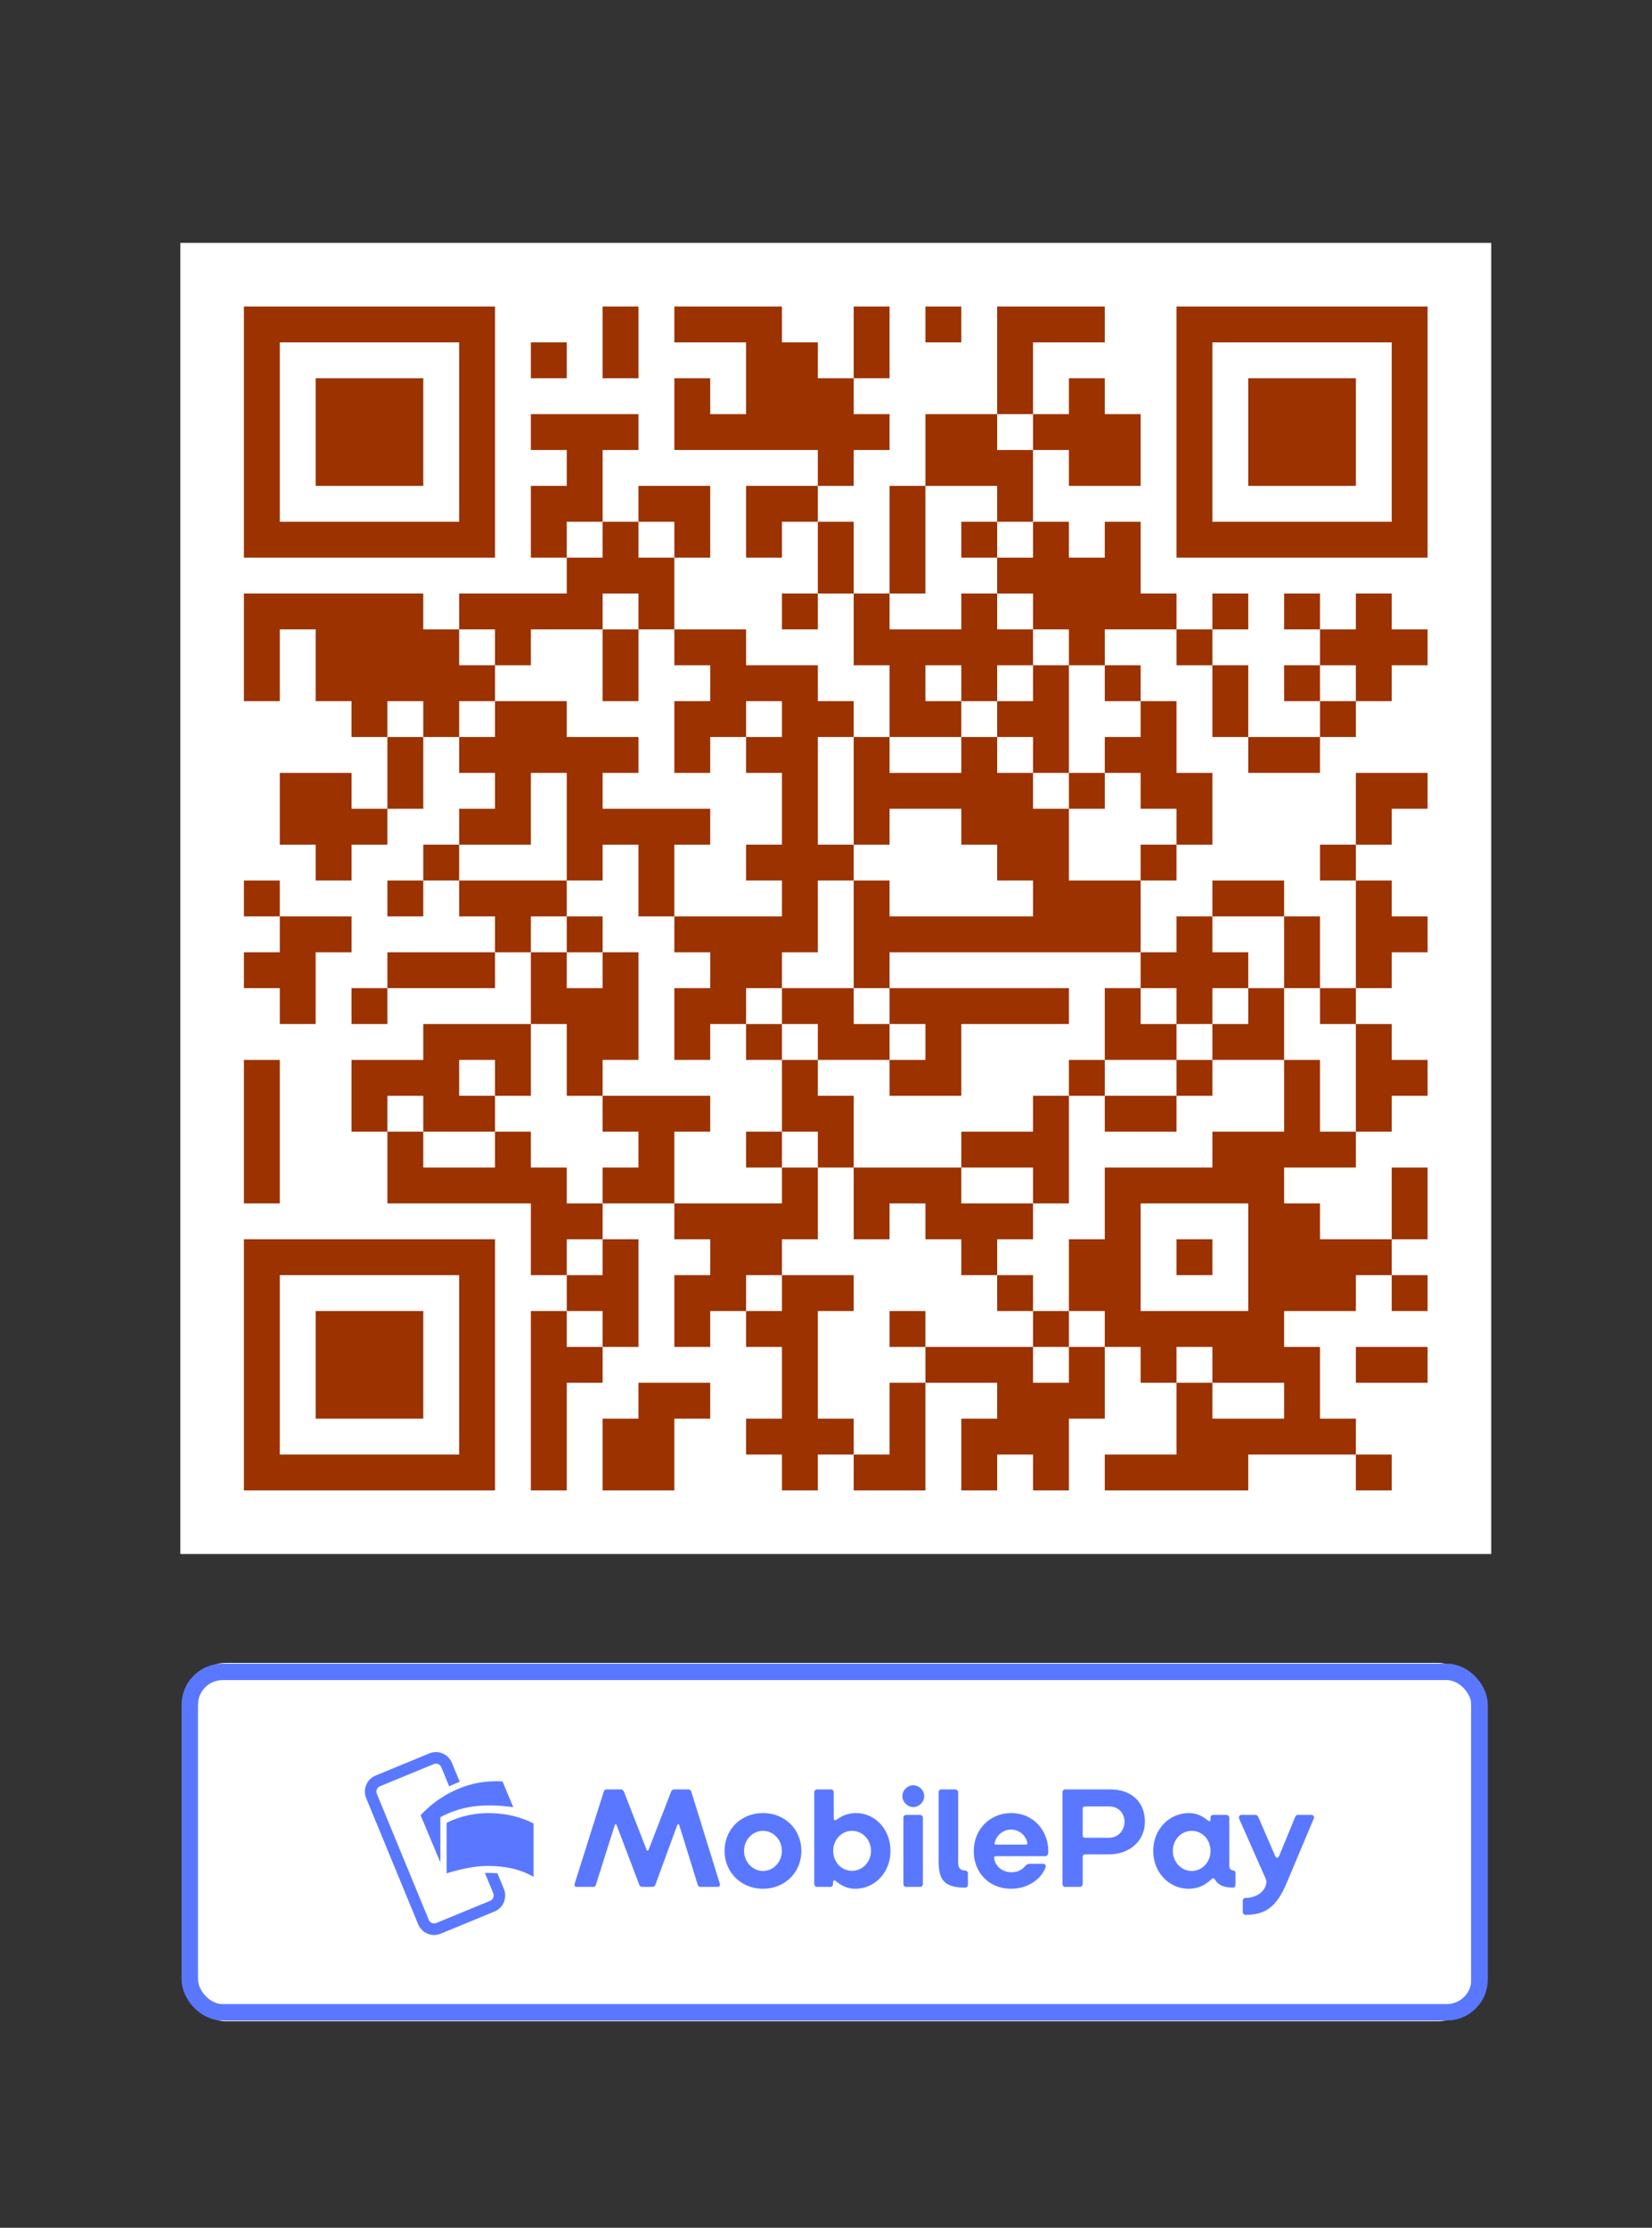
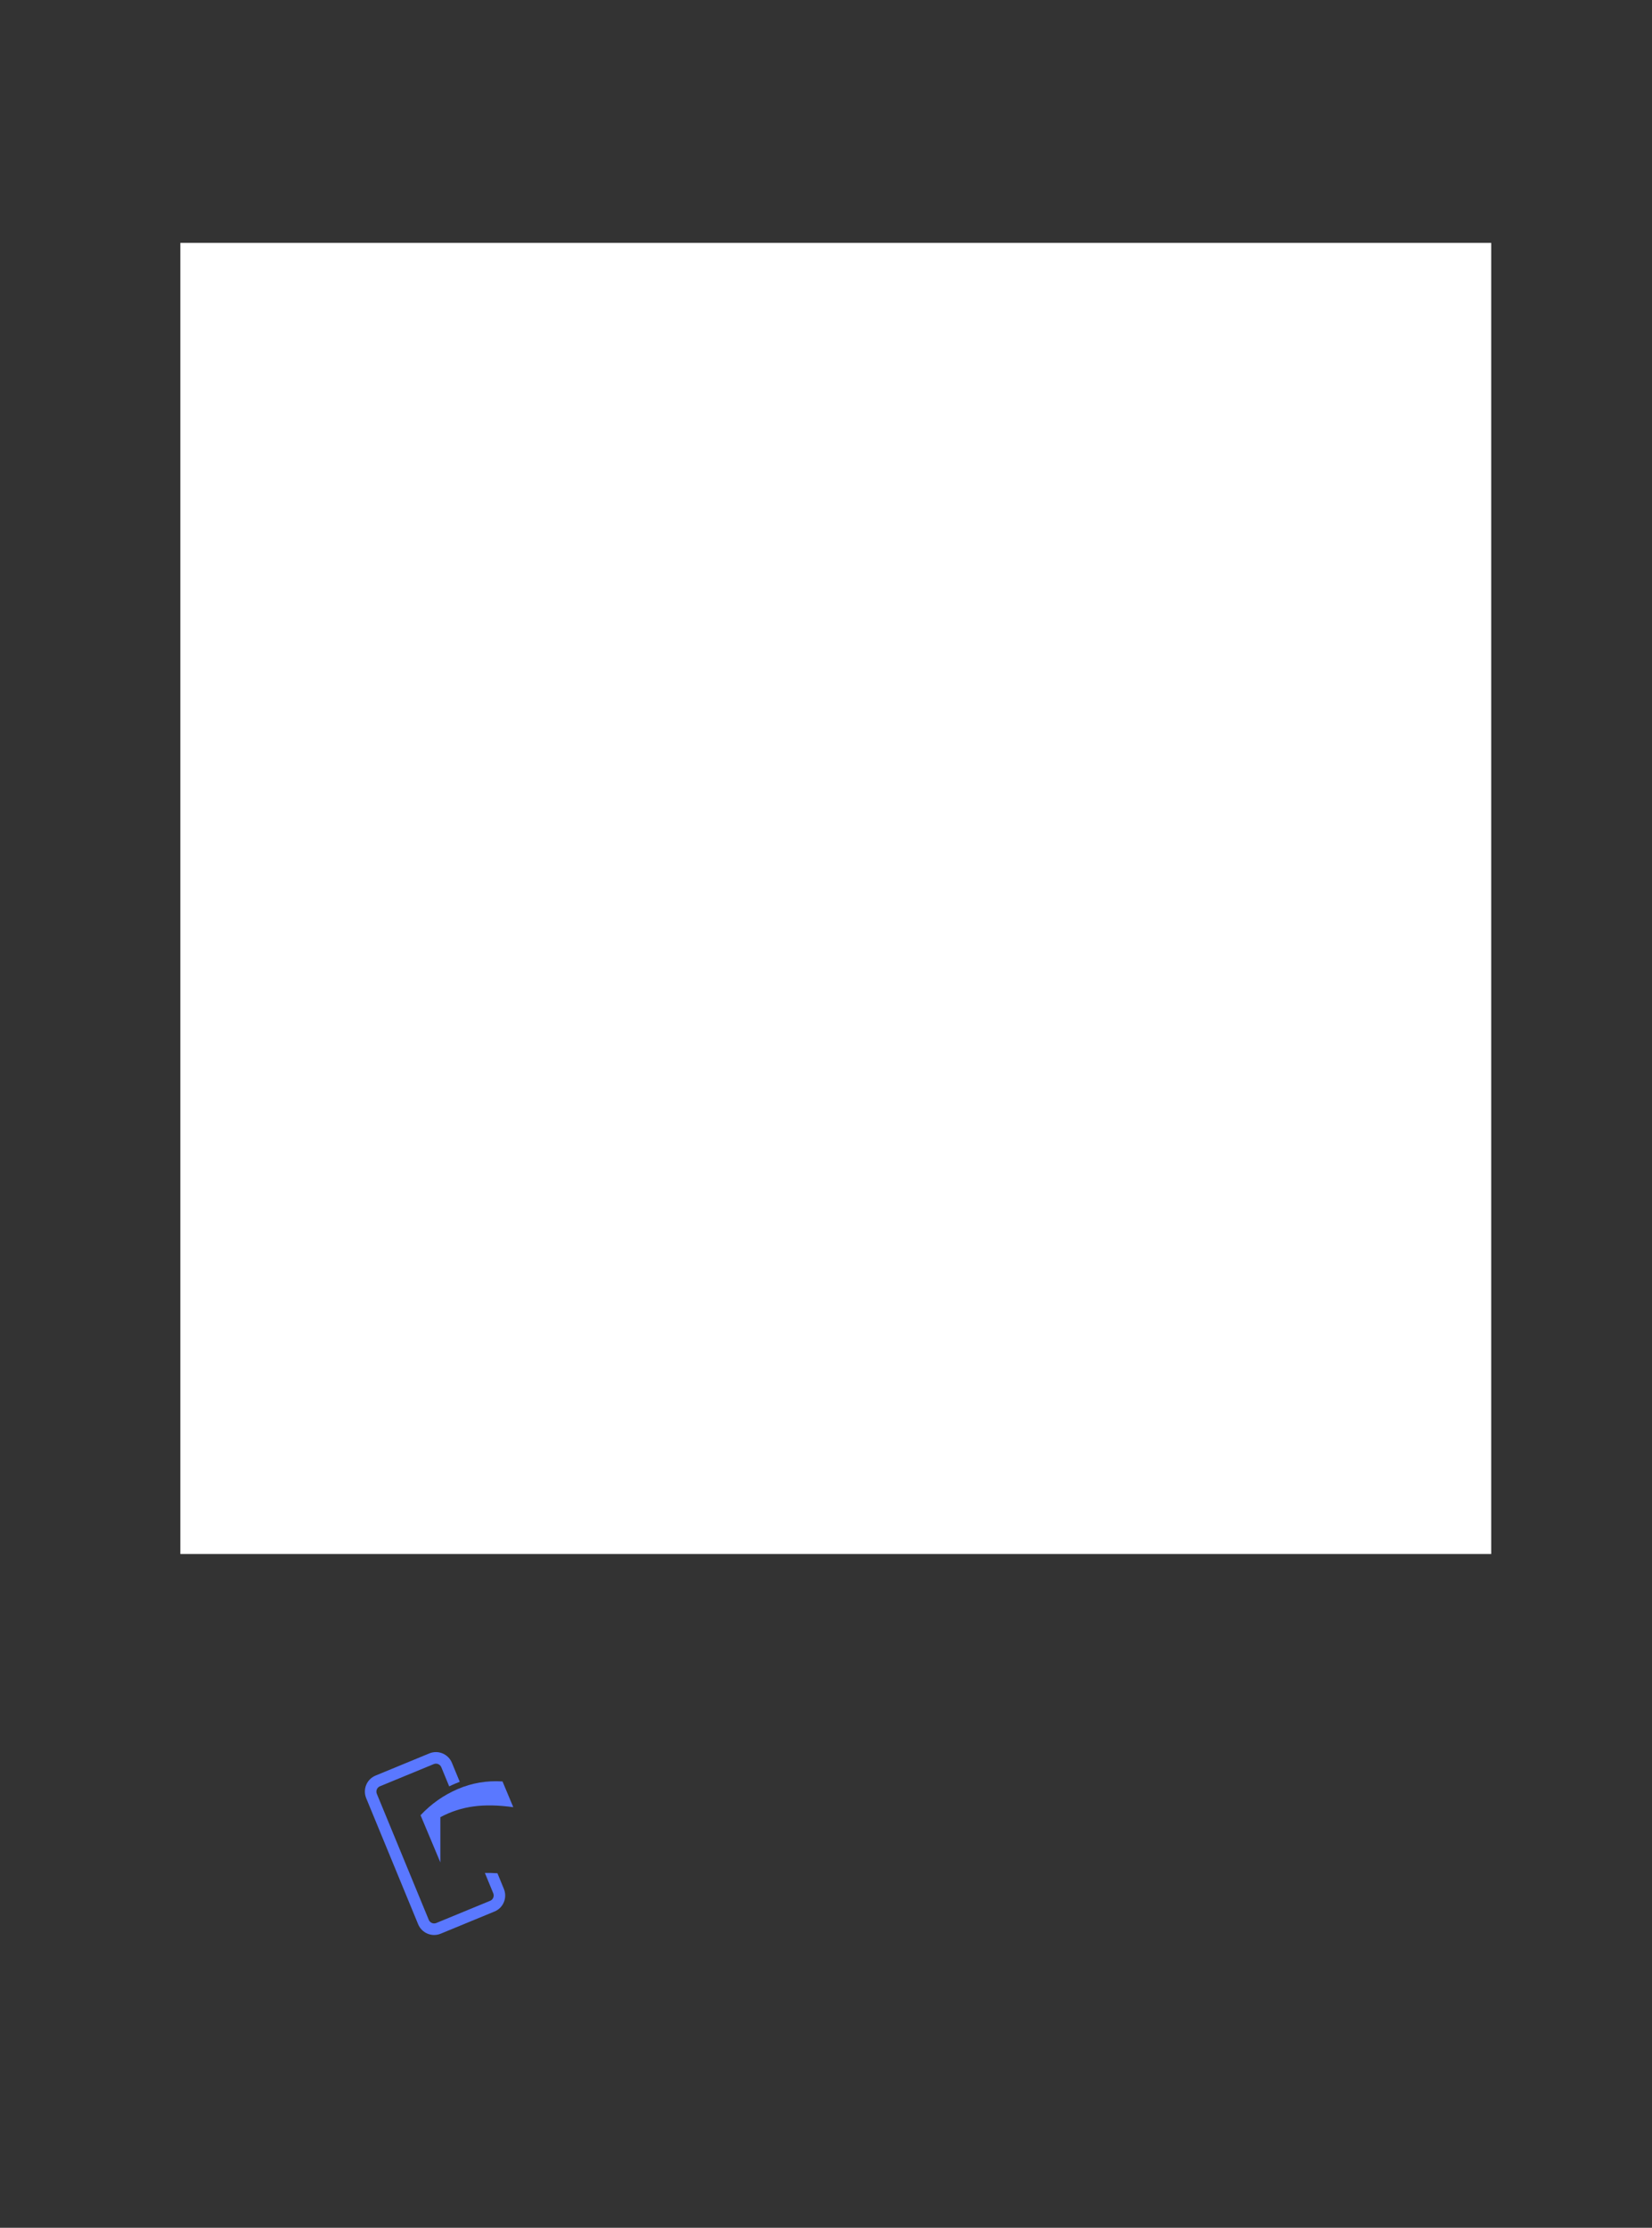
<svg xmlns="http://www.w3.org/2000/svg" width="201px" height="271px" viewBox="0 0 201 271" version="1.1">
  <rect x="0" y="0" width="201" height="271" fill="#333333" stroke="none" />
  <title>Group 2</title>
  <desc>Created with Sketch.</desc>
  <defs />
  <g id="Page-1" stroke="none" stroke-width="1" fill="none" fill-rule="evenodd">
    <g id="Group-2" transform="translate(-6, 29)">
      <g id="mobilepay" fill-rule="nonzero">
        <g id="Group" transform="translate(27.808, 0)">
          <rect id="rect8478" fill="#FFFFFF" x="0.132" y="0.546" width="159.496" height="159.496" />
          <g id="g12993" transform="translate(7.761, 7.953)" fill="#9B3200">
-             <path d="M0.11,0.333 L4.474,0.333 L4.474,4.697 L0.11,4.697 L0.11,0.333 Z M4.474,0.333 L8.838,0.333 L8.838,4.697 L4.474,4.697 L4.474,0.333 Z M8.838,0.333 L13.202,0.333 L13.202,4.697 L8.838,4.697 L8.838,0.333 Z M13.202,0.333 L17.567,0.333 L17.567,4.697 L13.202,4.697 L13.202,0.333 Z M17.567,0.333 L21.931,0.333 L21.931,4.697 L17.567,4.697 L17.567,0.333 Z M21.931,0.333 L26.295,0.333 L26.295,4.697 L21.931,4.697 L21.931,0.333 Z M26.295,0.333 L30.659,0.333 L30.659,4.697 L26.295,4.697 L26.295,0.333 Z M43.752,0.333 L48.116,0.333 L48.116,4.697 L43.752,4.697 L43.752,0.333 Z M52.48,0.333 L56.844,0.333 L56.844,4.697 L52.48,4.697 L52.48,0.333 Z M56.844,0.333 L61.208,0.333 L61.208,4.697 L56.844,4.697 L56.844,0.333 Z M61.208,0.333 L65.572,0.333 L65.572,4.697 L61.208,4.697 L61.208,0.333 Z M74.301,0.333 L78.665,0.333 L78.665,4.697 L74.301,4.697 L74.301,0.333 Z M83.029,0.333 L87.393,0.333 L87.393,4.697 L83.029,4.697 L83.029,0.333 Z M91.757,0.333 L96.122,0.333 L96.122,4.697 L91.757,4.697 L91.757,0.333 Z M96.122,0.333 L100.486,0.333 L100.486,4.697 L96.122,4.697 L96.122,0.333 Z M100.486,0.333 L104.85,0.333 L104.85,4.697 L100.486,4.697 L100.486,0.333 Z M113.578,0.333 L117.942,0.333 L117.942,4.697 L113.578,4.697 L113.578,0.333 Z M117.942,0.333 L122.307,0.333 L122.307,4.697 L117.942,4.697 L117.942,0.333 Z M122.307,0.333 L126.671,0.333 L126.671,4.697 L122.307,4.697 L122.307,0.333 Z M126.671,0.333 L131.035,0.333 L131.035,4.697 L126.671,4.697 L126.671,0.333 Z M131.035,0.333 L135.399,0.333 L135.399,4.697 L131.035,4.697 L131.035,0.333 Z M135.399,0.333 L139.763,0.333 L139.763,4.697 L135.399,4.697 L135.399,0.333 Z M139.763,0.333 L144.127,0.333 L144.127,4.697 L139.763,4.697 L139.763,0.333 Z M0.11,4.697 L4.474,4.697 L4.474,9.061 L0.11,9.061 L0.11,4.697 Z M26.295,4.697 L30.659,4.697 L30.659,9.061 L26.295,9.061 L26.295,4.697 Z M35.023,4.697 L39.387,4.697 L39.387,9.061 L35.023,9.061 L35.023,4.697 Z M43.752,4.697 L48.116,4.697 L48.116,9.061 L43.752,9.061 L43.752,4.697 Z M61.208,4.697 L65.572,4.697 L65.572,9.061 L61.208,9.061 L61.208,4.697 Z M65.572,4.697 L69.937,4.697 L69.937,9.061 L65.572,9.061 L65.572,4.697 Z M74.301,4.697 L78.665,4.697 L78.665,9.061 L74.301,9.061 L74.301,4.697 Z M91.757,4.697 L96.122,4.697 L96.122,9.061 L91.757,9.061 L91.757,4.697 Z M113.578,4.697 L117.942,4.697 L117.942,9.061 L113.578,9.061 L113.578,4.697 Z M139.763,4.697 L144.127,4.697 L144.127,9.061 L139.763,9.061 L139.763,4.697 Z M0.11,9.061 L4.474,9.061 L4.474,13.425 L0.11,13.425 L0.11,9.061 Z M8.838,9.061 L13.202,9.061 L13.202,13.425 L8.838,13.425 L8.838,9.061 Z M13.202,9.061 L17.567,9.061 L17.567,13.425 L13.202,13.425 L13.202,9.061 Z M17.567,9.061 L21.931,9.061 L21.931,13.425 L17.567,13.425 L17.567,9.061 Z M26.295,9.061 L30.659,9.061 L30.659,13.425 L26.295,13.425 L26.295,9.061 Z M52.48,9.061 L56.844,9.061 L56.844,13.425 L52.48,13.425 L52.48,9.061 Z M61.208,9.061 L65.572,9.061 L65.572,13.425 L61.208,13.425 L61.208,9.061 Z M65.572,9.061 L69.937,9.061 L69.937,13.425 L65.572,13.425 L65.572,9.061 Z M69.937,9.061 L74.301,9.061 L74.301,13.425 L69.937,13.425 L69.937,9.061 Z M91.757,9.061 L96.122,9.061 L96.122,13.425 L91.757,13.425 L91.757,9.061 Z M100.486,9.061 L104.85,9.061 L104.85,13.425 L100.486,13.425 L100.486,9.061 Z M113.578,9.061 L117.942,9.061 L117.942,13.425 L113.578,13.425 L113.578,9.061 Z M122.307,9.061 L126.671,9.061 L126.671,13.425 L122.307,13.425 L122.307,9.061 Z M126.671,9.061 L131.035,9.061 L131.035,13.425 L126.671,13.425 L126.671,9.061 Z M131.035,9.061 L135.399,9.061 L135.399,13.425 L131.035,13.425 L131.035,9.061 Z M139.763,9.061 L144.127,9.061 L144.127,13.425 L139.763,13.425 L139.763,9.061 Z M0.11,13.425 L4.474,13.425 L4.474,17.789 L0.11,17.789 L0.11,13.425 Z M8.838,13.425 L13.202,13.425 L13.202,17.789 L8.838,17.789 L8.838,13.425 Z M13.202,13.425 L17.567,13.425 L17.567,17.789 L13.202,17.789 L13.202,13.425 Z M17.567,13.425 L21.931,13.425 L21.931,17.789 L17.567,17.789 L17.567,13.425 Z M26.295,13.425 L30.659,13.425 L30.659,17.789 L26.295,17.789 L26.295,13.425 Z M35.023,13.425 L39.387,13.425 L39.387,17.789 L35.023,17.789 L35.023,13.425 Z M39.387,13.425 L43.752,13.425 L43.752,17.789 L39.387,17.789 L39.387,13.425 Z M43.752,13.425 L48.116,13.425 L48.116,17.789 L43.752,17.789 L43.752,13.425 Z M52.48,13.425 L56.844,13.425 L56.844,17.789 L52.48,17.789 L52.48,13.425 Z M56.844,13.425 L61.208,13.425 L61.208,17.789 L56.844,17.789 L56.844,13.425 Z M61.208,13.425 L65.572,13.425 L65.572,17.789 L61.208,17.789 L61.208,13.425 Z M65.572,13.425 L69.937,13.425 L69.937,17.789 L65.572,17.789 L65.572,13.425 Z M69.937,13.425 L74.301,13.425 L74.301,17.789 L69.937,17.789 L69.937,13.425 Z M74.301,13.425 L78.665,13.425 L78.665,17.789 L74.301,17.789 L74.301,13.425 Z M83.029,13.425 L87.393,13.425 L87.393,17.789 L83.029,17.789 L83.029,13.425 Z M87.393,13.425 L91.757,13.425 L91.757,17.789 L87.393,17.789 L87.393,13.425 Z M96.122,13.425 L100.486,13.425 L100.486,17.789 L96.122,17.789 L96.122,13.425 Z M100.486,13.425 L104.85,13.425 L104.85,17.789 L100.486,17.789 L100.486,13.425 Z M104.85,13.425 L109.214,13.425 L109.214,17.789 L104.85,17.789 L104.85,13.425 Z M113.578,13.425 L117.942,13.425 L117.942,17.789 L113.578,17.789 L113.578,13.425 Z M122.307,13.425 L126.671,13.425 L126.671,17.789 L122.307,17.789 L122.307,13.425 Z M126.671,13.425 L131.035,13.425 L131.035,17.789 L126.671,17.789 L126.671,13.425 Z M131.035,13.425 L135.399,13.425 L135.399,17.789 L131.035,17.789 L131.035,13.425 Z M139.763,13.425 L144.127,13.425 L144.127,17.789 L139.763,17.789 L139.763,13.425 Z M0.11,17.789 L4.474,17.789 L4.474,22.153 L0.11,22.153 L0.11,17.789 Z M8.838,17.789 L13.202,17.789 L13.202,22.153 L8.838,22.153 L8.838,17.789 Z M13.202,17.789 L17.567,17.789 L17.567,22.153 L13.202,22.153 L13.202,17.789 Z M17.567,17.789 L21.931,17.789 L21.931,22.153 L17.567,22.153 L17.567,17.789 Z M26.295,17.789 L30.659,17.789 L30.659,22.153 L26.295,22.153 L26.295,17.789 Z M39.387,17.789 L43.752,17.789 L43.752,22.153 L39.387,22.153 L39.387,17.789 Z M69.937,17.789 L74.301,17.789 L74.301,22.153 L69.937,22.153 L69.937,17.789 Z M83.029,17.789 L87.393,17.789 L87.393,22.153 L83.029,22.153 L83.029,17.789 Z M87.393,17.789 L91.757,17.789 L91.757,22.153 L87.393,22.153 L87.393,17.789 Z M91.757,17.789 L96.122,17.789 L96.122,22.153 L91.757,22.153 L91.757,17.789 Z M100.486,17.789 L104.85,17.789 L104.85,22.153 L100.486,22.153 L100.486,17.789 Z M104.85,17.789 L109.214,17.789 L109.214,22.153 L104.85,22.153 L104.85,17.789 Z M113.578,17.789 L117.942,17.789 L117.942,22.153 L113.578,22.153 L113.578,17.789 Z M122.307,17.789 L126.671,17.789 L126.671,22.153 L122.307,22.153 L122.307,17.789 Z M126.671,17.789 L131.035,17.789 L131.035,22.153 L126.671,22.153 L126.671,17.789 Z M131.035,17.789 L135.399,17.789 L135.399,22.153 L131.035,22.153 L131.035,17.789 Z M139.763,17.789 L144.127,17.789 L144.127,22.153 L139.763,22.153 L139.763,17.789 Z M0.11,22.153 L4.474,22.153 L4.474,26.518 L0.11,26.518 L0.11,22.153 Z M26.295,22.153 L30.659,22.153 L30.659,26.518 L26.295,26.518 L26.295,22.153 Z M35.023,22.153 L39.387,22.153 L39.387,26.518 L35.023,26.518 L35.023,22.153 Z M39.387,22.153 L43.752,22.153 L43.752,26.518 L39.387,26.518 L39.387,22.153 Z M48.116,22.153 L52.48,22.153 L52.48,26.518 L48.116,26.518 L48.116,22.153 Z M52.48,22.153 L56.844,22.153 L56.844,26.518 L52.48,26.518 L52.48,22.153 Z M61.208,22.153 L65.572,22.153 L65.572,26.518 L61.208,26.518 L61.208,22.153 Z M65.572,22.153 L69.937,22.153 L69.937,26.518 L65.572,26.518 L65.572,22.153 Z M78.665,22.153 L83.029,22.153 L83.029,26.518 L78.665,26.518 L78.665,22.153 Z M91.757,22.153 L96.122,22.153 L96.122,26.518 L91.757,26.518 L91.757,22.153 Z M113.578,22.153 L117.942,22.153 L117.942,26.518 L113.578,26.518 L113.578,22.153 Z M139.763,22.153 L144.127,22.153 L144.127,26.518 L139.763,26.518 L139.763,22.153 Z M0.11,26.518 L4.474,26.518 L4.474,30.882 L0.11,30.882 L0.11,26.518 Z M4.474,26.518 L8.838,26.518 L8.838,30.882 L4.474,30.882 L4.474,26.518 Z M8.838,26.518 L13.202,26.518 L13.202,30.882 L8.838,30.882 L8.838,26.518 Z M13.202,26.518 L17.567,26.518 L17.567,30.882 L13.202,30.882 L13.202,26.518 Z M17.567,26.518 L21.931,26.518 L21.931,30.882 L17.567,30.882 L17.567,26.518 Z M21.931,26.518 L26.295,26.518 L26.295,30.882 L21.931,30.882 L21.931,26.518 Z M26.295,26.518 L30.659,26.518 L30.659,30.882 L26.295,30.882 L26.295,26.518 Z M35.023,26.518 L39.387,26.518 L39.387,30.882 L35.023,30.882 L35.023,26.518 Z M43.752,26.518 L48.116,26.518 L48.116,30.882 L43.752,30.882 L43.752,26.518 Z M52.48,26.518 L56.844,26.518 L56.844,30.882 L52.48,30.882 L52.48,26.518 Z M61.208,26.518 L65.572,26.518 L65.572,30.882 L61.208,30.882 L61.208,26.518 Z M69.937,26.518 L74.301,26.518 L74.301,30.882 L69.937,30.882 L69.937,26.518 Z M78.665,26.518 L83.029,26.518 L83.029,30.882 L78.665,30.882 L78.665,26.518 Z M87.393,26.518 L91.757,26.518 L91.757,30.882 L87.393,30.882 L87.393,26.518 Z M96.122,26.518 L100.486,26.518 L100.486,30.882 L96.122,30.882 L96.122,26.518 Z M104.85,26.518 L109.214,26.518 L109.214,30.882 L104.85,30.882 L104.85,26.518 Z M113.578,26.518 L117.942,26.518 L117.942,30.882 L113.578,30.882 L113.578,26.518 Z M117.942,26.518 L122.307,26.518 L122.307,30.882 L117.942,30.882 L117.942,26.518 Z M122.307,26.518 L126.671,26.518 L126.671,30.882 L122.307,30.882 L122.307,26.518 Z M126.671,26.518 L131.035,26.518 L131.035,30.882 L126.671,30.882 L126.671,26.518 Z M131.035,26.518 L135.399,26.518 L135.399,30.882 L131.035,30.882 L131.035,26.518 Z M135.399,26.518 L139.763,26.518 L139.763,30.882 L135.399,30.882 L135.399,26.518 Z M139.763,26.518 L144.127,26.518 L144.127,30.882 L139.763,30.882 L139.763,26.518 Z M39.387,30.882 L43.752,30.882 L43.752,35.246 L39.387,35.246 L39.387,30.882 Z M43.752,30.882 L48.116,30.882 L48.116,35.246 L43.752,35.246 L43.752,30.882 Z M48.116,30.882 L52.48,30.882 L52.48,35.246 L48.116,35.246 L48.116,30.882 Z M69.937,30.882 L74.301,30.882 L74.301,35.246 L69.937,35.246 L69.937,30.882 Z M78.665,30.882 L83.029,30.882 L83.029,35.246 L78.665,35.246 L78.665,30.882 Z M91.757,30.882 L96.122,30.882 L96.122,35.246 L91.757,35.246 L91.757,30.882 Z M96.122,30.882 L100.486,30.882 L100.486,35.246 L96.122,35.246 L96.122,30.882 Z M100.486,30.882 L104.85,30.882 L104.85,35.246 L100.486,35.246 L100.486,30.882 Z M104.85,30.882 L109.214,30.882 L109.214,35.246 L104.85,35.246 L104.85,30.882 Z M0.11,35.246 L4.474,35.246 L4.474,39.61 L0.11,39.61 L0.11,35.246 Z M4.474,35.246 L8.838,35.246 L8.838,39.61 L4.474,39.61 L4.474,35.246 Z M8.838,35.246 L13.202,35.246 L13.202,39.61 L8.838,39.61 L8.838,35.246 Z M13.202,35.246 L17.567,35.246 L17.567,39.61 L13.202,39.61 L13.202,35.246 Z M17.567,35.246 L21.931,35.246 L21.931,39.61 L17.567,39.61 L17.567,35.246 Z M26.295,35.246 L30.659,35.246 L30.659,39.61 L26.295,39.61 L26.295,35.246 Z M30.659,35.246 L35.023,35.246 L35.023,39.61 L30.659,39.61 L30.659,35.246 Z M35.023,35.246 L39.387,35.246 L39.387,39.61 L35.023,39.61 L35.023,35.246 Z M39.387,35.246 L43.752,35.246 L43.752,39.61 L39.387,39.61 L39.387,35.246 Z M48.116,35.246 L52.48,35.246 L52.48,39.61 L48.116,39.61 L48.116,35.246 Z M65.572,35.246 L69.937,35.246 L69.937,39.61 L65.572,39.61 L65.572,35.246 Z M74.301,35.246 L78.665,35.246 L78.665,39.61 L74.301,39.61 L74.301,35.246 Z M87.393,35.246 L91.757,35.246 L91.757,39.61 L87.393,39.61 L87.393,35.246 Z M96.122,35.246 L100.486,35.246 L100.486,39.61 L96.122,39.61 L96.122,35.246 Z M100.486,35.246 L104.85,35.246 L104.85,39.61 L100.486,39.61 L100.486,35.246 Z M104.85,35.246 L109.214,35.246 L109.214,39.61 L104.85,39.61 L104.85,35.246 Z M109.214,35.246 L113.578,35.246 L113.578,39.61 L109.214,39.61 L109.214,35.246 Z M117.942,35.246 L122.307,35.246 L122.307,39.61 L117.942,39.61 L117.942,35.246 Z M126.671,35.246 L131.035,35.246 L131.035,39.61 L126.671,39.61 L126.671,35.246 Z M135.399,35.246 L139.763,35.246 L139.763,39.61 L135.399,39.61 L135.399,35.246 Z M0.11,39.61 L4.474,39.61 L4.474,43.974 L0.11,43.974 L0.11,39.61 Z M8.838,39.61 L13.202,39.61 L13.202,43.974 L8.838,43.974 L8.838,39.61 Z M13.202,39.61 L17.567,39.61 L17.567,43.974 L13.202,43.974 L13.202,39.61 Z M17.567,39.61 L21.931,39.61 L21.931,43.974 L17.567,43.974 L17.567,39.61 Z M21.931,39.61 L26.295,39.61 L26.295,43.974 L21.931,43.974 L21.931,39.61 Z M30.659,39.61 L35.023,39.61 L35.023,43.974 L30.659,43.974 L30.659,39.61 Z M43.752,39.61 L48.116,39.61 L48.116,43.974 L43.752,43.974 L43.752,39.61 Z M52.48,39.61 L56.844,39.61 L56.844,43.974 L52.48,43.974 L52.48,39.61 Z M56.844,39.61 L61.208,39.61 L61.208,43.974 L56.844,43.974 L56.844,39.61 Z M74.301,39.61 L78.665,39.61 L78.665,43.974 L74.301,43.974 L74.301,39.61 Z M78.665,39.61 L83.029,39.61 L83.029,43.974 L78.665,43.974 L78.665,39.61 Z M83.029,39.61 L87.393,39.61 L87.393,43.974 L83.029,43.974 L83.029,39.61 Z M87.393,39.61 L91.757,39.61 L91.757,43.974 L87.393,43.974 L87.393,39.61 Z M91.757,39.61 L96.122,39.61 L96.122,43.974 L91.757,43.974 L91.757,39.61 Z M100.486,39.61 L104.85,39.61 L104.85,43.974 L100.486,43.974 L100.486,39.61 Z M113.578,39.61 L117.942,39.61 L117.942,43.974 L113.578,43.974 L113.578,39.61 Z M131.035,39.61 L135.399,39.61 L135.399,43.974 L131.035,43.974 L131.035,39.61 Z M135.399,39.61 L139.763,39.61 L139.763,43.974 L135.399,43.974 L135.399,39.61 Z M139.763,39.61 L144.127,39.61 L144.127,43.974 L139.763,43.974 L139.763,39.61 Z M0.11,43.974 L4.474,43.974 L4.474,48.338 L0.11,48.338 L0.11,43.974 Z M8.838,43.974 L13.202,43.974 L13.202,48.338 L8.838,48.338 L8.838,43.974 Z M13.202,43.974 L17.567,43.974 L17.567,48.338 L13.202,48.338 L13.202,43.974 Z M17.567,43.974 L21.931,43.974 L21.931,48.338 L17.567,48.338 L17.567,43.974 Z M21.931,43.974 L26.295,43.974 L26.295,48.338 L21.931,48.338 L21.931,43.974 Z M26.295,43.974 L30.659,43.974 L30.659,48.338 L26.295,48.338 L26.295,43.974 Z M43.752,43.974 L48.116,43.974 L48.116,48.338 L43.752,48.338 L43.752,43.974 Z M56.844,43.974 L61.208,43.974 L61.208,48.338 L56.844,48.338 L56.844,43.974 Z M61.208,43.974 L65.572,43.974 L65.572,48.338 L61.208,48.338 L61.208,43.974 Z M65.572,43.974 L69.937,43.974 L69.937,48.338 L65.572,48.338 L65.572,43.974 Z M78.665,43.974 L83.029,43.974 L83.029,48.338 L78.665,48.338 L78.665,43.974 Z M87.393,43.974 L91.757,43.974 L91.757,48.338 L87.393,48.338 L87.393,43.974 Z M96.122,43.974 L100.486,43.974 L100.486,48.338 L96.122,48.338 L96.122,43.974 Z M104.85,43.974 L109.214,43.974 L109.214,48.338 L104.85,48.338 L104.85,43.974 Z M117.942,43.974 L122.307,43.974 L122.307,48.338 L117.942,48.338 L117.942,43.974 Z M126.671,43.974 L131.035,43.974 L131.035,48.338 L126.671,48.338 L126.671,43.974 Z M135.399,43.974 L139.763,43.974 L139.763,48.338 L135.399,48.338 L135.399,43.974 Z M13.202,48.338 L17.567,48.338 L17.567,52.703 L13.202,52.703 L13.202,48.338 Z M21.931,48.338 L26.295,48.338 L26.295,52.703 L21.931,52.703 L21.931,48.338 Z M30.659,48.338 L35.023,48.338 L35.023,52.703 L30.659,52.703 L30.659,48.338 Z M35.023,48.338 L39.387,48.338 L39.387,52.703 L35.023,52.703 L35.023,48.338 Z M52.48,48.338 L56.844,48.338 L56.844,52.703 L52.48,52.703 L52.48,48.338 Z M56.844,48.338 L61.208,48.338 L61.208,52.703 L56.844,52.703 L56.844,48.338 Z M65.572,48.338 L69.937,48.338 L69.937,52.703 L65.572,52.703 L65.572,48.338 Z M69.937,48.338 L74.301,48.338 L74.301,52.703 L69.937,52.703 L69.937,48.338 Z M78.665,48.338 L83.029,48.338 L83.029,52.703 L78.665,52.703 L78.665,48.338 Z M83.029,48.338 L87.393,48.338 L87.393,52.703 L83.029,52.703 L83.029,48.338 Z M91.757,48.338 L96.122,48.338 L96.122,52.703 L91.757,52.703 L91.757,48.338 Z M96.122,48.338 L100.486,48.338 L100.486,52.703 L96.122,52.703 L96.122,48.338 Z M109.214,48.338 L113.578,48.338 L113.578,52.703 L109.214,52.703 L109.214,48.338 Z M117.942,48.338 L122.307,48.338 L122.307,52.703 L117.942,52.703 L117.942,48.338 Z M131.035,48.338 L135.399,48.338 L135.399,52.703 L131.035,52.703 L131.035,48.338 Z M17.567,52.703 L21.931,52.703 L21.931,57.067 L17.567,57.067 L17.567,52.703 Z M26.295,52.703 L30.659,52.703 L30.659,57.067 L26.295,57.067 L26.295,52.703 Z M30.659,52.703 L35.023,52.703 L35.023,57.067 L30.659,57.067 L30.659,52.703 Z M35.023,52.703 L39.387,52.703 L39.387,57.067 L35.023,57.067 L35.023,52.703 Z M39.387,52.703 L43.752,52.703 L43.752,57.067 L39.387,57.067 L39.387,52.703 Z M43.752,52.703 L48.116,52.703 L48.116,57.067 L43.752,57.067 L43.752,52.703 Z M52.48,52.703 L56.844,52.703 L56.844,57.067 L52.48,57.067 L52.48,52.703 Z M61.208,52.703 L65.572,52.703 L65.572,57.067 L61.208,57.067 L61.208,52.703 Z M65.572,52.703 L69.937,52.703 L69.937,57.067 L65.572,57.067 L65.572,52.703 Z M74.301,52.703 L78.665,52.703 L78.665,57.067 L74.301,57.067 L74.301,52.703 Z M87.393,52.703 L91.757,52.703 L91.757,57.067 L87.393,57.067 L87.393,52.703 Z M96.122,52.703 L100.486,52.703 L100.486,57.067 L96.122,57.067 L96.122,52.703 Z M104.85,52.703 L109.214,52.703 L109.214,57.067 L104.85,57.067 L104.85,52.703 Z M109.214,52.703 L113.578,52.703 L113.578,57.067 L109.214,57.067 L109.214,52.703 Z M122.307,52.703 L126.671,52.703 L126.671,57.067 L122.307,57.067 L122.307,52.703 Z M126.671,52.703 L131.035,52.703 L131.035,57.067 L126.671,57.067 L126.671,52.703 Z M4.474,57.067 L8.838,57.067 L8.838,61.431 L4.474,61.431 L4.474,57.067 Z M8.838,57.067 L13.202,57.067 L13.202,61.431 L8.838,61.431 L8.838,57.067 Z M17.567,57.067 L21.931,57.067 L21.931,61.431 L17.567,61.431 L17.567,57.067 Z M30.659,57.067 L35.023,57.067 L35.023,61.431 L30.659,61.431 L30.659,57.067 Z M39.387,57.067 L43.752,57.067 L43.752,61.431 L39.387,61.431 L39.387,57.067 Z M65.572,57.067 L69.937,57.067 L69.937,61.431 L65.572,61.431 L65.572,57.067 Z M74.301,57.067 L78.665,57.067 L78.665,61.431 L74.301,61.431 L74.301,57.067 Z M78.665,57.067 L83.029,57.067 L83.029,61.431 L78.665,61.431 L78.665,57.067 Z M83.029,57.067 L87.393,57.067 L87.393,61.431 L83.029,61.431 L83.029,57.067 Z M87.393,57.067 L91.757,57.067 L91.757,61.431 L87.393,61.431 L87.393,57.067 Z M91.757,57.067 L96.122,57.067 L96.122,61.431 L91.757,61.431 L91.757,57.067 Z M100.486,57.067 L104.85,57.067 L104.85,61.431 L100.486,61.431 L100.486,57.067 Z M109.214,57.067 L113.578,57.067 L113.578,61.431 L109.214,61.431 L109.214,57.067 Z M113.578,57.067 L117.942,57.067 L117.942,61.431 L113.578,61.431 L113.578,57.067 Z M135.399,57.067 L139.763,57.067 L139.763,61.431 L135.399,61.431 L135.399,57.067 Z M139.763,57.067 L144.127,57.067 L144.127,61.431 L139.763,61.431 L139.763,57.067 Z M4.474,61.431 L8.838,61.431 L8.838,65.795 L4.474,65.795 L4.474,61.431 Z M8.838,61.431 L13.202,61.431 L13.202,65.795 L8.838,65.795 L8.838,61.431 Z M13.202,61.431 L17.567,61.431 L17.567,65.795 L13.202,65.795 L13.202,61.431 Z M26.295,61.431 L30.659,61.431 L30.659,65.795 L26.295,65.795 L26.295,61.431 Z M30.659,61.431 L35.023,61.431 L35.023,65.795 L30.659,65.795 L30.659,61.431 Z M39.387,61.431 L43.752,61.431 L43.752,65.795 L39.387,65.795 L39.387,61.431 Z M43.752,61.431 L48.116,61.431 L48.116,65.795 L43.752,65.795 L43.752,61.431 Z M48.116,61.431 L52.48,61.431 L52.48,65.795 L48.116,65.795 L48.116,61.431 Z M52.48,61.431 L56.844,61.431 L56.844,65.795 L52.48,65.795 L52.48,61.431 Z M65.572,61.431 L69.937,61.431 L69.937,65.795 L65.572,65.795 L65.572,61.431 Z M74.301,61.431 L78.665,61.431 L78.665,65.795 L74.301,65.795 L74.301,61.431 Z M87.393,61.431 L91.757,61.431 L91.757,65.795 L87.393,65.795 L87.393,61.431 Z M91.757,61.431 L96.122,61.431 L96.122,65.795 L91.757,65.795 L91.757,61.431 Z M96.122,61.431 L100.486,61.431 L100.486,65.795 L96.122,65.795 L96.122,61.431 Z M113.578,61.431 L117.942,61.431 L117.942,65.795 L113.578,65.795 L113.578,61.431 Z M135.399,61.431 L139.763,61.431 L139.763,65.795 L135.399,65.795 L135.399,61.431 Z M8.838,65.795 L13.202,65.795 L13.202,70.159 L8.838,70.159 L8.838,65.795 Z M21.931,65.795 L26.295,65.795 L26.295,70.159 L21.931,70.159 L21.931,65.795 Z M39.387,65.795 L43.752,65.795 L43.752,70.159 L39.387,70.159 L39.387,65.795 Z M48.116,65.795 L52.48,65.795 L52.48,70.159 L48.116,70.159 L48.116,65.795 Z M61.208,65.795 L65.572,65.795 L65.572,70.159 L61.208,70.159 L61.208,65.795 Z M65.572,65.795 L69.937,65.795 L69.937,70.159 L65.572,70.159 L65.572,65.795 Z M69.937,65.795 L74.301,65.795 L74.301,70.159 L69.937,70.159 L69.937,65.795 Z M91.757,65.795 L96.122,65.795 L96.122,70.159 L91.757,70.159 L91.757,65.795 Z M96.122,65.795 L100.486,65.795 L100.486,70.159 L96.122,70.159 L96.122,65.795 Z M109.214,65.795 L113.578,65.795 L113.578,70.159 L109.214,70.159 L109.214,65.795 Z M131.035,65.795 L135.399,65.795 L135.399,70.159 L131.035,70.159 L131.035,65.795 Z M0.11,70.159 L4.474,70.159 L4.474,74.523 L0.11,74.523 L0.11,70.159 Z M17.567,70.159 L21.931,70.159 L21.931,74.523 L17.567,74.523 L17.567,70.159 Z M26.295,70.159 L30.659,70.159 L30.659,74.523 L26.295,74.523 L26.295,70.159 Z M30.659,70.159 L35.023,70.159 L35.023,74.523 L30.659,74.523 L30.659,70.159 Z M35.023,70.159 L39.387,70.159 L39.387,74.523 L35.023,74.523 L35.023,70.159 Z M48.116,70.159 L52.48,70.159 L52.48,74.523 L48.116,74.523 L48.116,70.159 Z M65.572,70.159 L69.937,70.159 L69.937,74.523 L65.572,74.523 L65.572,70.159 Z M74.301,70.159 L78.665,70.159 L78.665,74.523 L74.301,74.523 L74.301,70.159 Z M96.122,70.159 L100.486,70.159 L100.486,74.523 L96.122,74.523 L96.122,70.159 Z M100.486,70.159 L104.85,70.159 L104.85,74.523 L100.486,74.523 L100.486,70.159 Z M104.85,70.159 L109.214,70.159 L109.214,74.523 L104.85,74.523 L104.85,70.159 Z M117.942,70.159 L122.307,70.159 L122.307,74.523 L117.942,74.523 L117.942,70.159 Z M122.307,70.159 L126.671,70.159 L126.671,74.523 L122.307,74.523 L122.307,70.159 Z M135.399,70.159 L139.763,70.159 L139.763,74.523 L135.399,74.523 L135.399,70.159 Z M4.474,74.523 L8.838,74.523 L8.838,78.888 L4.474,78.888 L4.474,74.523 Z M8.838,74.523 L13.202,74.523 L13.202,78.888 L8.838,78.888 L8.838,74.523 Z M30.659,74.523 L35.023,74.523 L35.023,78.888 L30.659,78.888 L30.659,74.523 Z M39.387,74.523 L43.752,74.523 L43.752,78.888 L39.387,78.888 L39.387,74.523 Z M52.48,74.523 L56.844,74.523 L56.844,78.888 L52.48,78.888 L52.48,74.523 Z M56.844,74.523 L61.208,74.523 L61.208,78.888 L56.844,78.888 L56.844,74.523 Z M61.208,74.523 L65.572,74.523 L65.572,78.888 L61.208,78.888 L61.208,74.523 Z M65.572,74.523 L69.937,74.523 L69.937,78.888 L65.572,78.888 L65.572,74.523 Z M74.301,74.523 L78.665,74.523 L78.665,78.888 L74.301,78.888 L74.301,74.523 Z M78.665,74.523 L83.029,74.523 L83.029,78.888 L78.665,78.888 L78.665,74.523 Z M83.029,74.523 L87.393,74.523 L87.393,78.888 L83.029,78.888 L83.029,74.523 Z M87.393,74.523 L91.757,74.523 L91.757,78.888 L87.393,78.888 L87.393,74.523 Z M91.757,74.523 L96.122,74.523 L96.122,78.888 L91.757,78.888 L91.757,74.523 Z M96.122,74.523 L100.486,74.523 L100.486,78.888 L96.122,78.888 L96.122,74.523 Z M100.486,74.523 L104.85,74.523 L104.85,78.888 L100.486,78.888 L100.486,74.523 Z M104.85,74.523 L109.214,74.523 L109.214,78.888 L104.85,78.888 L104.85,74.523 Z M113.578,74.523 L117.942,74.523 L117.942,78.888 L113.578,78.888 L113.578,74.523 Z M126.671,74.523 L131.035,74.523 L131.035,78.888 L126.671,78.888 L126.671,74.523 Z M135.399,74.523 L139.763,74.523 L139.763,78.888 L135.399,78.888 L135.399,74.523 Z M139.763,74.523 L144.127,74.523 L144.127,78.888 L139.763,78.888 L139.763,74.523 Z M0.11,78.888 L4.474,78.888 L4.474,83.252 L0.11,83.252 L0.11,78.888 Z M4.474,78.888 L8.838,78.888 L8.838,83.252 L4.474,83.252 L4.474,78.888 Z M17.567,78.888 L21.931,78.888 L21.931,83.252 L17.567,83.252 L17.567,78.888 Z M21.931,78.888 L26.295,78.888 L26.295,83.252 L21.931,83.252 L21.931,78.888 Z M26.295,78.888 L30.659,78.888 L30.659,83.252 L26.295,83.252 L26.295,78.888 Z M35.023,78.888 L39.387,78.888 L39.387,83.252 L35.023,83.252 L35.023,78.888 Z M43.752,78.888 L48.116,78.888 L48.116,83.252 L43.752,83.252 L43.752,78.888 Z M56.844,78.888 L61.208,78.888 L61.208,83.252 L56.844,83.252 L56.844,78.888 Z M61.208,78.888 L65.572,78.888 L65.572,83.252 L61.208,83.252 L61.208,78.888 Z M74.301,78.888 L78.665,78.888 L78.665,83.252 L74.301,83.252 L74.301,78.888 Z M109.214,78.888 L113.578,78.888 L113.578,83.252 L109.214,83.252 L109.214,78.888 Z M113.578,78.888 L117.942,78.888 L117.942,83.252 L113.578,83.252 L113.578,78.888 Z M117.942,78.888 L122.307,78.888 L122.307,83.252 L117.942,83.252 L117.942,78.888 Z M126.671,78.888 L131.035,78.888 L131.035,83.252 L126.671,83.252 L126.671,78.888 Z M135.399,78.888 L139.763,78.888 L139.763,83.252 L135.399,83.252 L135.399,78.888 Z M4.474,83.252 L8.838,83.252 L8.838,87.616 L4.474,87.616 L4.474,83.252 Z M13.202,83.252 L17.567,83.252 L17.567,87.616 L13.202,87.616 L13.202,83.252 Z M35.023,83.252 L39.387,83.252 L39.387,87.616 L35.023,87.616 L35.023,83.252 Z M39.387,83.252 L43.752,83.252 L43.752,87.616 L39.387,87.616 L39.387,83.252 Z M43.752,83.252 L48.116,83.252 L48.116,87.616 L43.752,87.616 L43.752,83.252 Z M52.48,83.252 L56.844,83.252 L56.844,87.616 L52.48,87.616 L52.48,83.252 Z M56.844,83.252 L61.208,83.252 L61.208,87.616 L56.844,87.616 L56.844,83.252 Z M65.572,83.252 L69.937,83.252 L69.937,87.616 L65.572,87.616 L65.572,83.252 Z M69.937,83.252 L74.301,83.252 L74.301,87.616 L69.937,87.616 L69.937,83.252 Z M78.665,83.252 L83.029,83.252 L83.029,87.616 L78.665,87.616 L78.665,83.252 Z M83.029,83.252 L87.393,83.252 L87.393,87.616 L83.029,87.616 L83.029,83.252 Z M87.393,83.252 L91.757,83.252 L91.757,87.616 L87.393,87.616 L87.393,83.252 Z M91.757,83.252 L96.122,83.252 L96.122,87.616 L91.757,87.616 L91.757,83.252 Z M96.122,83.252 L100.486,83.252 L100.486,87.616 L96.122,87.616 L96.122,83.252 Z M104.85,83.252 L109.214,83.252 L109.214,87.616 L104.85,87.616 L104.85,83.252 Z M113.578,83.252 L117.942,83.252 L117.942,87.616 L113.578,87.616 L113.578,83.252 Z M122.307,83.252 L126.671,83.252 L126.671,87.616 L122.307,87.616 L122.307,83.252 Z M131.035,83.252 L135.399,83.252 L135.399,87.616 L131.035,87.616 L131.035,83.252 Z M21.931,87.616 L26.295,87.616 L26.295,91.98 L21.931,91.98 L21.931,87.616 Z M26.295,87.616 L30.659,87.616 L30.659,91.98 L26.295,91.98 L26.295,87.616 Z M30.659,87.616 L35.023,87.616 L35.023,91.98 L30.659,91.98 L30.659,87.616 Z M39.387,87.616 L43.752,87.616 L43.752,91.98 L39.387,91.98 L39.387,87.616 Z M43.752,87.616 L48.116,87.616 L48.116,91.98 L43.752,91.98 L43.752,87.616 Z M52.48,87.616 L56.844,87.616 L56.844,91.98 L52.48,91.98 L52.48,87.616 Z M61.208,87.616 L65.572,87.616 L65.572,91.98 L61.208,91.98 L61.208,87.616 Z M69.937,87.616 L74.301,87.616 L74.301,91.98 L69.937,91.98 L69.937,87.616 Z M74.301,87.616 L78.665,87.616 L78.665,91.98 L74.301,91.98 L74.301,87.616 Z M83.029,87.616 L87.393,87.616 L87.393,91.98 L83.029,91.98 L83.029,87.616 Z M104.85,87.616 L109.214,87.616 L109.214,91.98 L104.85,91.98 L104.85,87.616 Z M109.214,87.616 L113.578,87.616 L113.578,91.98 L109.214,91.98 L109.214,87.616 Z M117.942,87.616 L122.307,87.616 L122.307,91.98 L117.942,91.98 L117.942,87.616 Z M122.307,87.616 L126.671,87.616 L126.671,91.98 L122.307,91.98 L122.307,87.616 Z M135.399,87.616 L139.763,87.616 L139.763,91.98 L135.399,91.98 L135.399,87.616 Z M0.11,91.98 L4.474,91.98 L4.474,96.344 L0.11,96.344 L0.11,91.98 Z M13.202,91.98 L17.567,91.98 L17.567,96.344 L13.202,96.344 L13.202,91.98 Z M17.567,91.98 L21.931,91.98 L21.931,96.344 L17.567,96.344 L17.567,91.98 Z M21.931,91.98 L26.295,91.98 L26.295,96.344 L21.931,96.344 L21.931,91.98 Z M30.659,91.98 L35.023,91.98 L35.023,96.344 L30.659,96.344 L30.659,91.98 Z M39.387,91.98 L43.752,91.98 L43.752,96.344 L39.387,96.344 L39.387,91.98 Z M65.572,91.98 L69.937,91.98 L69.937,96.344 L65.572,96.344 L65.572,91.98 Z M78.665,91.98 L83.029,91.98 L83.029,96.344 L78.665,96.344 L78.665,91.98 Z M83.029,91.98 L87.393,91.98 L87.393,96.344 L83.029,96.344 L83.029,91.98 Z M100.486,91.98 L104.85,91.98 L104.85,96.344 L100.486,96.344 L100.486,91.98 Z M113.578,91.98 L117.942,91.98 L117.942,96.344 L113.578,96.344 L113.578,91.98 Z M126.671,91.98 L131.035,91.98 L131.035,96.344 L126.671,96.344 L126.671,91.98 Z M135.399,91.98 L139.763,91.98 L139.763,96.344 L135.399,96.344 L135.399,91.98 Z M139.763,91.98 L144.127,91.98 L144.127,96.344 L139.763,96.344 L139.763,91.98 Z M0.11,96.344 L4.474,96.344 L4.474,100.709 L0.11,100.709 L0.11,96.344 Z M13.202,96.344 L17.567,96.344 L17.567,100.709 L13.202,100.709 L13.202,96.344 Z M21.931,96.344 L26.295,96.344 L26.295,100.709 L21.931,100.709 L21.931,96.344 Z M26.295,96.344 L30.659,96.344 L30.659,100.709 L26.295,100.709 L26.295,96.344 Z M43.752,96.344 L48.116,96.344 L48.116,100.709 L43.752,100.709 L43.752,96.344 Z M48.116,96.344 L52.48,96.344 L52.48,100.709 L48.116,100.709 L48.116,96.344 Z M52.48,96.344 L56.844,96.344 L56.844,100.709 L52.48,100.709 L52.48,96.344 Z M65.572,96.344 L69.937,96.344 L69.937,100.709 L65.572,100.709 L65.572,96.344 Z M69.937,96.344 L74.301,96.344 L74.301,100.709 L69.937,100.709 L69.937,96.344 Z M96.122,96.344 L100.486,96.344 L100.486,100.709 L96.122,100.709 L96.122,96.344 Z M104.85,96.344 L109.214,96.344 L109.214,100.709 L104.85,100.709 L104.85,96.344 Z M109.214,96.344 L113.578,96.344 L113.578,100.709 L109.214,100.709 L109.214,96.344 Z M126.671,96.344 L131.035,96.344 L131.035,100.709 L126.671,100.709 L126.671,96.344 Z M135.399,96.344 L139.763,96.344 L139.763,100.709 L135.399,100.709 L135.399,96.344 Z M0.11,100.709 L4.474,100.709 L4.474,105.073 L0.11,105.073 L0.11,100.709 Z M17.567,100.709 L21.931,100.709 L21.931,105.073 L17.567,105.073 L17.567,100.709 Z M30.659,100.709 L35.023,100.709 L35.023,105.073 L30.659,105.073 L30.659,100.709 Z M48.116,100.709 L52.48,100.709 L52.48,105.073 L48.116,105.073 L48.116,100.709 Z M61.208,100.709 L65.572,100.709 L65.572,105.073 L61.208,105.073 L61.208,100.709 Z M69.937,100.709 L74.301,100.709 L74.301,105.073 L69.937,105.073 L69.937,100.709 Z M87.393,100.709 L91.757,100.709 L91.757,105.073 L87.393,105.073 L87.393,100.709 Z M91.757,100.709 L96.122,100.709 L96.122,105.073 L91.757,105.073 L91.757,100.709 Z M96.122,100.709 L100.486,100.709 L100.486,105.073 L96.122,105.073 L96.122,100.709 Z M117.942,100.709 L122.307,100.709 L122.307,105.073 L117.942,105.073 L117.942,100.709 Z M122.307,100.709 L126.671,100.709 L126.671,105.073 L122.307,105.073 L122.307,100.709 Z M126.671,100.709 L131.035,100.709 L131.035,105.073 L126.671,105.073 L126.671,100.709 Z M131.035,100.709 L135.399,100.709 L135.399,105.073 L131.035,105.073 L131.035,100.709 Z M0.11,105.073 L4.474,105.073 L4.474,109.437 L0.11,109.437 L0.11,105.073 Z M17.567,105.073 L21.931,105.073 L21.931,109.437 L17.567,109.437 L17.567,105.073 Z M21.931,105.073 L26.295,105.073 L26.295,109.437 L21.931,109.437 L21.931,105.073 Z M26.295,105.073 L30.659,105.073 L30.659,109.437 L26.295,109.437 L26.295,105.073 Z M30.659,105.073 L35.023,105.073 L35.023,109.437 L30.659,109.437 L30.659,105.073 Z M35.023,105.073 L39.387,105.073 L39.387,109.437 L35.023,109.437 L35.023,105.073 Z M43.752,105.073 L48.116,105.073 L48.116,109.437 L43.752,109.437 L43.752,105.073 Z M48.116,105.073 L52.48,105.073 L52.48,109.437 L48.116,109.437 L48.116,105.073 Z M65.572,105.073 L69.937,105.073 L69.937,109.437 L65.572,109.437 L65.572,105.073 Z M74.301,105.073 L78.665,105.073 L78.665,109.437 L74.301,109.437 L74.301,105.073 Z M78.665,105.073 L83.029,105.073 L83.029,109.437 L78.665,109.437 L78.665,105.073 Z M83.029,105.073 L87.393,105.073 L87.393,109.437 L83.029,109.437 L83.029,105.073 Z M96.122,105.073 L100.486,105.073 L100.486,109.437 L96.122,109.437 L96.122,105.073 Z M104.85,105.073 L109.214,105.073 L109.214,109.437 L104.85,109.437 L104.85,105.073 Z M109.214,105.073 L113.578,105.073 L113.578,109.437 L109.214,109.437 L109.214,105.073 Z M113.578,105.073 L117.942,105.073 L117.942,109.437 L113.578,109.437 L113.578,105.073 Z M117.942,105.073 L122.307,105.073 L122.307,109.437 L117.942,109.437 L117.942,105.073 Z M122.307,105.073 L126.671,105.073 L126.671,109.437 L122.307,109.437 L122.307,105.073 Z M139.763,105.073 L144.127,105.073 L144.127,109.437 L139.763,109.437 L139.763,105.073 Z M35.023,109.437 L39.387,109.437 L39.387,113.801 L35.023,113.801 L35.023,109.437 Z M39.387,109.437 L43.752,109.437 L43.752,113.801 L39.387,113.801 L39.387,109.437 Z M52.48,109.437 L56.844,109.437 L56.844,113.801 L52.48,113.801 L52.48,109.437 Z M56.844,109.437 L61.208,109.437 L61.208,113.801 L56.844,113.801 L56.844,109.437 Z M61.208,109.437 L65.572,109.437 L65.572,113.801 L61.208,113.801 L61.208,109.437 Z M65.572,109.437 L69.937,109.437 L69.937,113.801 L65.572,113.801 L65.572,109.437 Z M74.301,109.437 L78.665,109.437 L78.665,113.801 L74.301,113.801 L74.301,109.437 Z M83.029,109.437 L87.393,109.437 L87.393,113.801 L83.029,113.801 L83.029,109.437 Z M87.393,109.437 L91.757,109.437 L91.757,113.801 L87.393,113.801 L87.393,109.437 Z M91.757,109.437 L96.122,109.437 L96.122,113.801 L91.757,113.801 L91.757,109.437 Z M104.85,109.437 L109.214,109.437 L109.214,113.801 L104.85,113.801 L104.85,109.437 Z M122.307,109.437 L126.671,109.437 L126.671,113.801 L122.307,113.801 L122.307,109.437 Z M126.671,109.437 L131.035,109.437 L131.035,113.801 L126.671,113.801 L126.671,109.437 Z M139.763,109.437 L144.127,109.437 L144.127,113.801 L139.763,113.801 L139.763,109.437 Z M0.11,113.801 L4.474,113.801 L4.474,118.165 L0.11,118.165 L0.11,113.801 Z M4.474,113.801 L8.838,113.801 L8.838,118.165 L4.474,118.165 L4.474,113.801 Z M8.838,113.801 L13.202,113.801 L13.202,118.165 L8.838,118.165 L8.838,113.801 Z M13.202,113.801 L17.567,113.801 L17.567,118.165 L13.202,118.165 L13.202,113.801 Z M17.567,113.801 L21.931,113.801 L21.931,118.165 L17.567,118.165 L17.567,113.801 Z M21.931,113.801 L26.295,113.801 L26.295,118.165 L21.931,118.165 L21.931,113.801 Z M26.295,113.801 L30.659,113.801 L30.659,118.165 L26.295,118.165 L26.295,113.801 Z M35.023,113.801 L39.387,113.801 L39.387,118.165 L35.023,118.165 L35.023,113.801 Z M43.752,113.801 L48.116,113.801 L48.116,118.165 L43.752,118.165 L43.752,113.801 Z M56.844,113.801 L61.208,113.801 L61.208,118.165 L56.844,118.165 L56.844,113.801 Z M61.208,113.801 L65.572,113.801 L65.572,118.165 L61.208,118.165 L61.208,113.801 Z M87.393,113.801 L91.757,113.801 L91.757,118.165 L87.393,118.165 L87.393,113.801 Z M100.486,113.801 L104.85,113.801 L104.85,118.165 L100.486,118.165 L100.486,113.801 Z M104.85,113.801 L109.214,113.801 L109.214,118.165 L104.85,118.165 L104.85,113.801 Z M113.578,113.801 L117.942,113.801 L117.942,118.165 L113.578,118.165 L113.578,113.801 Z M122.307,113.801 L126.671,113.801 L126.671,118.165 L122.307,118.165 L122.307,113.801 Z M126.671,113.801 L131.035,113.801 L131.035,118.165 L126.671,118.165 L126.671,113.801 Z M131.035,113.801 L135.399,113.801 L135.399,118.165 L131.035,118.165 L131.035,113.801 Z M135.399,113.801 L139.763,113.801 L139.763,118.165 L135.399,118.165 L135.399,113.801 Z M0.11,118.165 L4.474,118.165 L4.474,122.529 L0.11,122.529 L0.11,118.165 Z M26.295,118.165 L30.659,118.165 L30.659,122.529 L26.295,122.529 L26.295,118.165 Z M39.387,118.165 L43.752,118.165 L43.752,122.529 L39.387,122.529 L39.387,118.165 Z M43.752,118.165 L48.116,118.165 L48.116,122.529 L43.752,122.529 L43.752,118.165 Z M52.48,118.165 L56.844,118.165 L56.844,122.529 L52.48,122.529 L52.48,118.165 Z M56.844,118.165 L61.208,118.165 L61.208,122.529 L56.844,122.529 L56.844,118.165 Z M65.572,118.165 L69.937,118.165 L69.937,122.529 L65.572,122.529 L65.572,118.165 Z M69.937,118.165 L74.301,118.165 L74.301,122.529 L69.937,122.529 L69.937,118.165 Z M91.757,118.165 L96.122,118.165 L96.122,122.529 L91.757,122.529 L91.757,118.165 Z M100.486,118.165 L104.85,118.165 L104.85,122.529 L100.486,122.529 L100.486,118.165 Z M104.85,118.165 L109.214,118.165 L109.214,122.529 L104.85,122.529 L104.85,118.165 Z M122.307,118.165 L126.671,118.165 L126.671,122.529 L122.307,122.529 L122.307,118.165 Z M126.671,118.165 L131.035,118.165 L131.035,122.529 L126.671,122.529 L126.671,118.165 Z M131.035,118.165 L135.399,118.165 L135.399,122.529 L131.035,122.529 L131.035,118.165 Z M139.763,118.165 L144.127,118.165 L144.127,122.529 L139.763,122.529 L139.763,118.165 Z M0.11,122.529 L4.474,122.529 L4.474,126.894 L0.11,126.894 L0.11,122.529 Z M8.838,122.529 L13.202,122.529 L13.202,126.894 L8.838,126.894 L8.838,122.529 Z M13.202,122.529 L17.567,122.529 L17.567,126.894 L13.202,126.894 L13.202,122.529 Z M17.567,122.529 L21.931,122.529 L21.931,126.894 L17.567,126.894 L17.567,122.529 Z M26.295,122.529 L30.659,122.529 L30.659,126.894 L26.295,126.894 L26.295,122.529 Z M35.023,122.529 L39.387,122.529 L39.387,126.894 L35.023,126.894 L35.023,122.529 Z M43.752,122.529 L48.116,122.529 L48.116,126.894 L43.752,126.894 L43.752,122.529 Z M52.48,122.529 L56.844,122.529 L56.844,126.894 L52.48,126.894 L52.48,122.529 Z M61.208,122.529 L65.572,122.529 L65.572,126.894 L61.208,126.894 L61.208,122.529 Z M65.572,122.529 L69.937,122.529 L69.937,126.894 L65.572,126.894 L65.572,122.529 Z M78.665,122.529 L83.029,122.529 L83.029,126.894 L78.665,126.894 L78.665,122.529 Z M96.122,122.529 L100.486,122.529 L100.486,126.894 L96.122,126.894 L96.122,122.529 Z M104.85,122.529 L109.214,122.529 L109.214,126.894 L104.85,126.894 L104.85,122.529 Z M109.214,122.529 L113.578,122.529 L113.578,126.894 L109.214,126.894 L109.214,122.529 Z M113.578,122.529 L117.942,122.529 L117.942,126.894 L113.578,126.894 L113.578,122.529 Z M117.942,122.529 L122.307,122.529 L122.307,126.894 L117.942,126.894 L117.942,122.529 Z M122.307,122.529 L126.671,122.529 L126.671,126.894 L122.307,126.894 L122.307,122.529 Z M0.11,126.894 L4.474,126.894 L4.474,131.258 L0.11,131.258 L0.11,126.894 Z M8.838,126.894 L13.202,126.894 L13.202,131.258 L8.838,131.258 L8.838,126.894 Z M13.202,126.894 L17.567,126.894 L17.567,131.258 L13.202,131.258 L13.202,126.894 Z M17.567,126.894 L21.931,126.894 L21.931,131.258 L17.567,131.258 L17.567,126.894 Z M26.295,126.894 L30.659,126.894 L30.659,131.258 L26.295,131.258 L26.295,126.894 Z M35.023,126.894 L39.387,126.894 L39.387,131.258 L35.023,131.258 L35.023,126.894 Z M39.387,126.894 L43.752,126.894 L43.752,131.258 L39.387,131.258 L39.387,126.894 Z M65.572,126.894 L69.937,126.894 L69.937,131.258 L65.572,131.258 L65.572,126.894 Z M83.029,126.894 L87.393,126.894 L87.393,131.258 L83.029,131.258 L83.029,126.894 Z M87.393,126.894 L91.757,126.894 L91.757,131.258 L87.393,131.258 L87.393,126.894 Z M91.757,126.894 L96.122,126.894 L96.122,131.258 L91.757,131.258 L91.757,126.894 Z M100.486,126.894 L104.85,126.894 L104.85,131.258 L100.486,131.258 L100.486,126.894 Z M109.214,126.894 L113.578,126.894 L113.578,131.258 L109.214,131.258 L109.214,126.894 Z M117.942,126.894 L122.307,126.894 L122.307,131.258 L117.942,131.258 L117.942,126.894 Z M122.307,126.894 L126.671,126.894 L126.671,131.258 L122.307,131.258 L122.307,126.894 Z M126.671,126.894 L131.035,126.894 L131.035,131.258 L126.671,131.258 L126.671,126.894 Z M135.399,126.894 L139.763,126.894 L139.763,131.258 L135.399,131.258 L135.399,126.894 Z M139.763,126.894 L144.127,126.894 L144.127,131.258 L139.763,131.258 L139.763,126.894 Z M0.11,131.258 L4.474,131.258 L4.474,135.622 L0.11,135.622 L0.11,131.258 Z M8.838,131.258 L13.202,131.258 L13.202,135.622 L8.838,135.622 L8.838,131.258 Z M13.202,131.258 L17.567,131.258 L17.567,135.622 L13.202,135.622 L13.202,131.258 Z M17.567,131.258 L21.931,131.258 L21.931,135.622 L17.567,135.622 L17.567,131.258 Z M26.295,131.258 L30.659,131.258 L30.659,135.622 L26.295,135.622 L26.295,131.258 Z M35.023,131.258 L39.387,131.258 L39.387,135.622 L35.023,135.622 L35.023,131.258 Z M48.116,131.258 L52.48,131.258 L52.48,135.622 L48.116,135.622 L48.116,131.258 Z M52.48,131.258 L56.844,131.258 L56.844,135.622 L52.48,135.622 L52.48,131.258 Z M65.572,131.258 L69.937,131.258 L69.937,135.622 L65.572,135.622 L65.572,131.258 Z M78.665,131.258 L83.029,131.258 L83.029,135.622 L78.665,135.622 L78.665,131.258 Z M91.757,131.258 L96.122,131.258 L96.122,135.622 L91.757,135.622 L91.757,131.258 Z M96.122,131.258 L100.486,131.258 L100.486,135.622 L96.122,135.622 L96.122,131.258 Z M100.486,131.258 L104.85,131.258 L104.85,135.622 L100.486,135.622 L100.486,131.258 Z M113.578,131.258 L117.942,131.258 L117.942,135.622 L113.578,135.622 L113.578,131.258 Z M126.671,131.258 L131.035,131.258 L131.035,135.622 L126.671,135.622 L126.671,131.258 Z M0.11,135.622 L4.474,135.622 L4.474,139.986 L0.11,139.986 L0.11,135.622 Z M26.295,135.622 L30.659,135.622 L30.659,139.986 L26.295,139.986 L26.295,135.622 Z M35.023,135.622 L39.387,135.622 L39.387,139.986 L35.023,139.986 L35.023,135.622 Z M43.752,135.622 L48.116,135.622 L48.116,139.986 L43.752,139.986 L43.752,135.622 Z M48.116,135.622 L52.48,135.622 L52.48,139.986 L48.116,139.986 L48.116,135.622 Z M61.208,135.622 L65.572,135.622 L65.572,139.986 L61.208,139.986 L61.208,135.622 Z M65.572,135.622 L69.937,135.622 L69.937,139.986 L65.572,139.986 L65.572,135.622 Z M69.937,135.622 L74.301,135.622 L74.301,139.986 L69.937,139.986 L69.937,135.622 Z M78.665,135.622 L83.029,135.622 L83.029,139.986 L78.665,139.986 L78.665,135.622 Z M87.393,135.622 L91.757,135.622 L91.757,139.986 L87.393,139.986 L87.393,135.622 Z M91.757,135.622 L96.122,135.622 L96.122,139.986 L91.757,139.986 L91.757,135.622 Z M96.122,135.622 L100.486,135.622 L100.486,139.986 L96.122,139.986 L96.122,135.622 Z M113.578,135.622 L117.942,135.622 L117.942,139.986 L113.578,139.986 L113.578,135.622 Z M117.942,135.622 L122.307,135.622 L122.307,139.986 L117.942,139.986 L117.942,135.622 Z M122.307,135.622 L126.671,135.622 L126.671,139.986 L122.307,139.986 L122.307,135.622 Z M126.671,135.622 L131.035,135.622 L131.035,139.986 L126.671,139.986 L126.671,135.622 Z M131.035,135.622 L135.399,135.622 L135.399,139.986 L131.035,139.986 L131.035,135.622 Z M0.11,139.986 L4.474,139.986 L4.474,144.35 L0.11,144.35 L0.11,139.986 Z M4.474,139.986 L8.838,139.986 L8.838,144.35 L4.474,144.35 L4.474,139.986 Z M8.838,139.986 L13.202,139.986 L13.202,144.35 L8.838,144.35 L8.838,139.986 Z M13.202,139.986 L17.567,139.986 L17.567,144.35 L13.202,144.35 L13.202,139.986 Z M17.567,139.986 L21.931,139.986 L21.931,144.35 L17.567,144.35 L17.567,139.986 Z M21.931,139.986 L26.295,139.986 L26.295,144.35 L21.931,144.35 L21.931,139.986 Z M26.295,139.986 L30.659,139.986 L30.659,144.35 L26.295,144.35 L26.295,139.986 Z M35.023,139.986 L39.387,139.986 L39.387,144.35 L35.023,144.35 L35.023,139.986 Z M43.752,139.986 L48.116,139.986 L48.116,144.35 L43.752,144.35 L43.752,139.986 Z M48.116,139.986 L52.48,139.986 L52.48,144.35 L48.116,144.35 L48.116,139.986 Z M65.572,139.986 L69.937,139.986 L69.937,144.35 L65.572,144.35 L65.572,139.986 Z M74.301,139.986 L78.665,139.986 L78.665,144.35 L74.301,144.35 L74.301,139.986 Z M78.665,139.986 L83.029,139.986 L83.029,144.35 L78.665,144.35 L78.665,139.986 Z M87.393,139.986 L91.757,139.986 L91.757,144.35 L87.393,144.35 L87.393,139.986 Z M96.122,139.986 L100.486,139.986 L100.486,144.35 L96.122,144.35 L96.122,139.986 Z M104.85,139.986 L109.214,139.986 L109.214,144.35 L104.85,144.35 L104.85,139.986 Z M109.214,139.986 L113.578,139.986 L113.578,144.35 L109.214,144.35 L109.214,139.986 Z M113.578,139.986 L117.942,139.986 L117.942,144.35 L113.578,144.35 L113.578,139.986 Z M117.942,139.986 L122.307,139.986 L122.307,144.35 L117.942,144.35 L117.942,139.986 Z M135.399,139.986 L139.763,139.986 L139.763,144.35 L135.399,144.35 L135.399,139.986 Z" id="path8480" />
-           </g>
+             </g>
        </g>
      </g>
      <g id="medium-(1)" transform="translate(29, 173.288)">
        <g id="Background">
          <g id="path-1-link" fill="#FFFFFF">
-             <rect id="path-1" x="0.424" y="0" width="155.591" height="43.593" rx="4" />
-           </g>
-           <rect id="Rectangle-path" stroke="#5A78FF" stroke-width="2" x="0.09" y="1.09" width="156.934" height="41.413" rx="4" />
+             </g>
        </g>
-         <path d="M47.179,27.245 L49.166,27.245 C49.323,27.245 49.445,27.176 49.498,27.001 L51.799,19.73 C51.834,19.591 51.974,19.591 52.026,19.73 L54.764,26.949 C54.834,27.141 54.938,27.245 55.13,27.245 L56.368,27.245 C56.542,27.245 56.682,27.158 56.752,26.949 L59.402,19.73 C59.454,19.591 59.611,19.591 59.646,19.73 L61.896,27.001 C61.93,27.141 62.035,27.245 62.209,27.245 L64.319,27.245 C64.529,27.245 64.651,27.088 64.581,26.862 L61.111,15.667 C61.059,15.51 60.936,15.388 60.78,15.388 L59.001,15.388 C58.844,15.388 58.705,15.528 58.652,15.667 L55.915,22.729 C55.862,22.886 55.723,22.869 55.67,22.729 L52.915,15.667 C52.863,15.528 52.724,15.388 52.567,15.388 L50.788,15.388 C50.631,15.388 50.509,15.51 50.457,15.667 L46.917,26.862 C46.847,27.106 46.969,27.245 47.179,27.245 Z M69.829,27.472 C67.144,27.472 65.156,25.449 65.156,22.869 C65.156,20.271 67.144,18.265 69.829,18.265 C72.532,18.265 74.503,20.271 74.503,22.869 C74.503,25.449 72.532,27.472 69.829,27.472 Z M69.829,25.31 C71.102,25.31 72.131,24.211 72.131,22.869 C72.131,21.509 71.102,20.428 69.829,20.428 C68.574,20.428 67.528,21.509 67.528,22.869 C67.528,24.211 68.574,25.31 69.829,25.31 Z M81.059,27.472 C80.03,27.472 79.333,27.054 78.687,26.531 C78.513,26.391 78.356,26.443 78.356,26.687 L78.356,26.914 C78.356,27.088 78.217,27.245 78.042,27.245 L76.403,27.245 C76.229,27.245 76.072,27.088 76.072,26.914 L76.072,15.72 C76.072,15.545 76.229,15.388 76.403,15.388 L78.129,15.388 C78.304,15.388 78.443,15.545 78.443,15.72 L78.443,18.911 C78.443,19.137 78.6,19.207 78.844,19.033 C79.367,18.649 80.135,18.265 81.129,18.265 C83.517,18.265 85.348,20.288 85.348,22.869 C85.348,25.449 83.483,27.472 81.059,27.472 Z M80.658,25.292 C81.948,25.292 82.977,24.211 82.977,22.869 C82.977,21.509 81.948,20.428 80.658,20.428 C79.402,20.428 78.374,21.491 78.374,22.869 C78.374,24.229 79.385,25.292 80.658,25.292 Z M88.121,17.533 C88.836,17.533 89.446,16.923 89.446,16.208 C89.446,15.493 88.836,14.883 88.121,14.883 C87.406,14.883 86.796,15.493 86.796,16.208 C86.796,16.923 87.406,17.533 88.121,17.533 Z M87.232,27.245 L88.958,27.245 C89.132,27.245 89.289,27.088 89.289,26.914 L89.289,18.823 C89.289,18.649 89.132,18.492 88.958,18.492 L87.232,18.492 C87.057,18.492 86.918,18.649 86.918,18.823 L86.918,26.914 C86.918,27.088 87.057,27.245 87.232,27.245 Z M94.433,27.333 C94.607,27.333 94.764,27.193 94.764,27.019 L94.764,25.589 C94.764,25.397 94.607,25.258 94.433,25.258 C93.823,25.258 93.579,24.891 93.579,24.333 L93.579,15.72 C93.579,15.545 93.422,15.388 93.247,15.388 L91.521,15.388 C91.347,15.388 91.207,15.545 91.207,15.72 L91.207,24.281 C91.207,26.583 92.131,27.333 94.433,27.333 Z M100.013,27.472 C97.363,27.472 95.479,25.537 95.479,22.904 C95.479,20.253 97.432,18.265 100.048,18.265 C102.646,18.265 104.547,20.288 104.547,22.938 C104.547,23.252 104.459,23.514 104.146,23.514 L98.147,23.514 C97.99,23.514 97.938,23.601 97.955,23.741 C98.077,24.734 98.949,25.467 100.083,25.467 C100.832,25.467 101.373,25.136 101.739,24.717 C101.931,24.508 102.088,24.438 102.297,24.438 L103.901,24.438 C104.18,24.438 104.302,24.63 104.198,24.909 C103.622,26.391 101.983,27.472 100.013,27.472 Z M98.165,22.101 L101.844,22.101 C101.966,22.101 102.018,22.049 102.001,21.91 C101.826,20.986 101.007,20.271 100.013,20.271 C99.054,20.271 98.252,20.951 98.025,21.857 C97.99,21.979 98.008,22.101 98.165,22.101 Z M106.587,27.245 C106.412,27.245 106.273,27.088 106.273,26.914 L106.273,15.72 C106.273,15.545 106.412,15.388 106.587,15.388 L112.079,15.388 C114.59,15.388 116.299,16.853 116.299,19.312 C116.299,21.718 114.364,23.287 111.957,23.287 L109.045,23.287 C108.836,23.287 108.731,23.409 108.731,23.619 L108.731,26.914 C108.731,27.088 108.575,27.245 108.4,27.245 L106.587,27.245 Z M109.028,21.265 L111.957,21.265 C113.161,21.265 113.823,20.236 113.823,19.329 C113.823,18.37 113.178,17.463 111.957,17.463 L109.028,17.463 C108.819,17.463 108.731,17.568 108.731,17.777 L108.731,20.951 C108.731,21.16 108.819,21.265 109.028,21.265 Z M121.6,27.472 C119.263,27.472 117.311,25.502 117.311,22.869 C117.311,20.218 119.298,18.265 121.635,18.265 C122.629,18.265 123.326,18.649 123.954,19.155 C124.111,19.294 124.285,19.277 124.285,19.067 L124.285,18.806 C124.285,18.632 124.425,18.492 124.599,18.492 L126.238,18.492 C126.413,18.492 126.57,18.649 126.57,18.823 L126.57,24.595 C126.57,25.031 126.727,25.223 127.023,25.24 C127.18,25.258 127.319,25.362 127.319,25.519 L127.319,27.036 C127.319,27.193 127.197,27.333 127.023,27.333 C125.872,27.333 125.192,27.001 124.808,26.339 C124.704,26.164 124.582,26.129 124.407,26.304 C123.71,26.949 122.908,27.472 121.6,27.472 Z M122.001,25.31 C123.274,25.31 124.285,24.229 124.285,22.869 C124.285,21.491 123.274,20.428 122.001,20.428 C120.711,20.428 119.699,21.509 119.699,22.869 C119.699,24.211 120.711,25.31 122.001,25.31 Z M128.54,30.646 C131.086,30.646 132.359,29.582 133.562,26.74 L136.857,18.911 C136.945,18.701 136.788,18.492 136.561,18.492 L134.905,18.492 C134.73,18.492 134.643,18.597 134.573,18.771 L132.655,23.427 C132.498,23.793 132.289,23.81 132.132,23.444 L130.127,18.806 C130.057,18.632 129.952,18.492 129.778,18.492 L128.052,18.492 C127.843,18.492 127.668,18.684 127.773,18.963 L130.981,26.217 C131.086,26.461 131.121,26.653 131.051,26.914 C130.807,27.978 129.691,28.588 128.54,28.588 C128.366,28.588 128.209,28.728 128.209,28.902 L128.209,30.314 C128.209,30.489 128.366,30.646 128.54,30.646 Z" id="Label" fill="#5A78FF" fill-rule="nonzero" />
        <g id="Logo-/-monochrome-/-symbol-/-blue" transform="translate(19.707, 9.808)" fill-rule="nonzero" fill="#5A78FF">
          <g id="Logo_monochrome_lines" transform="translate(0.705, 0.353)">
-             <path d="M10.93,15.434 C12.883,14.838 14.536,14.539 15.887,14.536 C18.122,14.53 19.995,14.974 21.508,15.866 L21.508,9.375 C19.988,8.588 18.27,8.168 16.355,8.114 C14.44,8.061 12.632,8.451 10.93,9.284 L10.93,15.434 Z" id="Path-4" />
            <path d="M7.757,8.366 L10.167,14.104 L10.167,8.605 C11.437,7.925 12.782,7.489 14.201,7.297 C15.62,7.105 17.233,7.136 19.04,7.39 L17.729,4.257 C15.829,4.135 14.02,4.441 12.301,5.175 C10.581,5.91 9.067,6.973 7.757,8.366 Z" id="Path-4" />
            <path d="M15.161,6.012 C15.161,5.458 15.161,4.628 15.161,3.52 C15.161,2.355 14.222,1.41 13.064,1.41 L5.976,1.41 C4.817,1.41 3.878,2.355 3.878,3.52 L3.878,20.103 C3.878,21.268 4.817,22.213 5.976,22.213 L13.064,22.213 C14.222,22.213 15.161,21.268 15.161,20.103 C15.161,19.053 15.161,18.368 15.161,18.047 C14.84,17.892 14.603,17.781 14.452,17.714 C14.293,17.643 14.063,17.548 13.763,17.428 C13.763,17.841 13.763,18.733 13.763,20.103 C13.763,20.491 13.45,20.806 13.064,20.806 L5.976,20.806 C5.59,20.806 5.277,20.491 5.277,20.103 L5.277,3.52 C5.277,3.132 5.59,2.817 5.976,2.817 L13.064,2.817 C13.45,2.817 13.763,3.132 13.763,3.52 L13.763,6.039 C14.092,6.018 14.342,6.008 14.513,6.01 C14.685,6.012 14.901,6.012 15.161,6.012 Z" id="Path-5" transform="translate(9.52, 11.812) rotate(-22.4) translate(-9.52, -11.812) " />
          </g>
        </g>
      </g>
    </g>
  </g>
</svg>